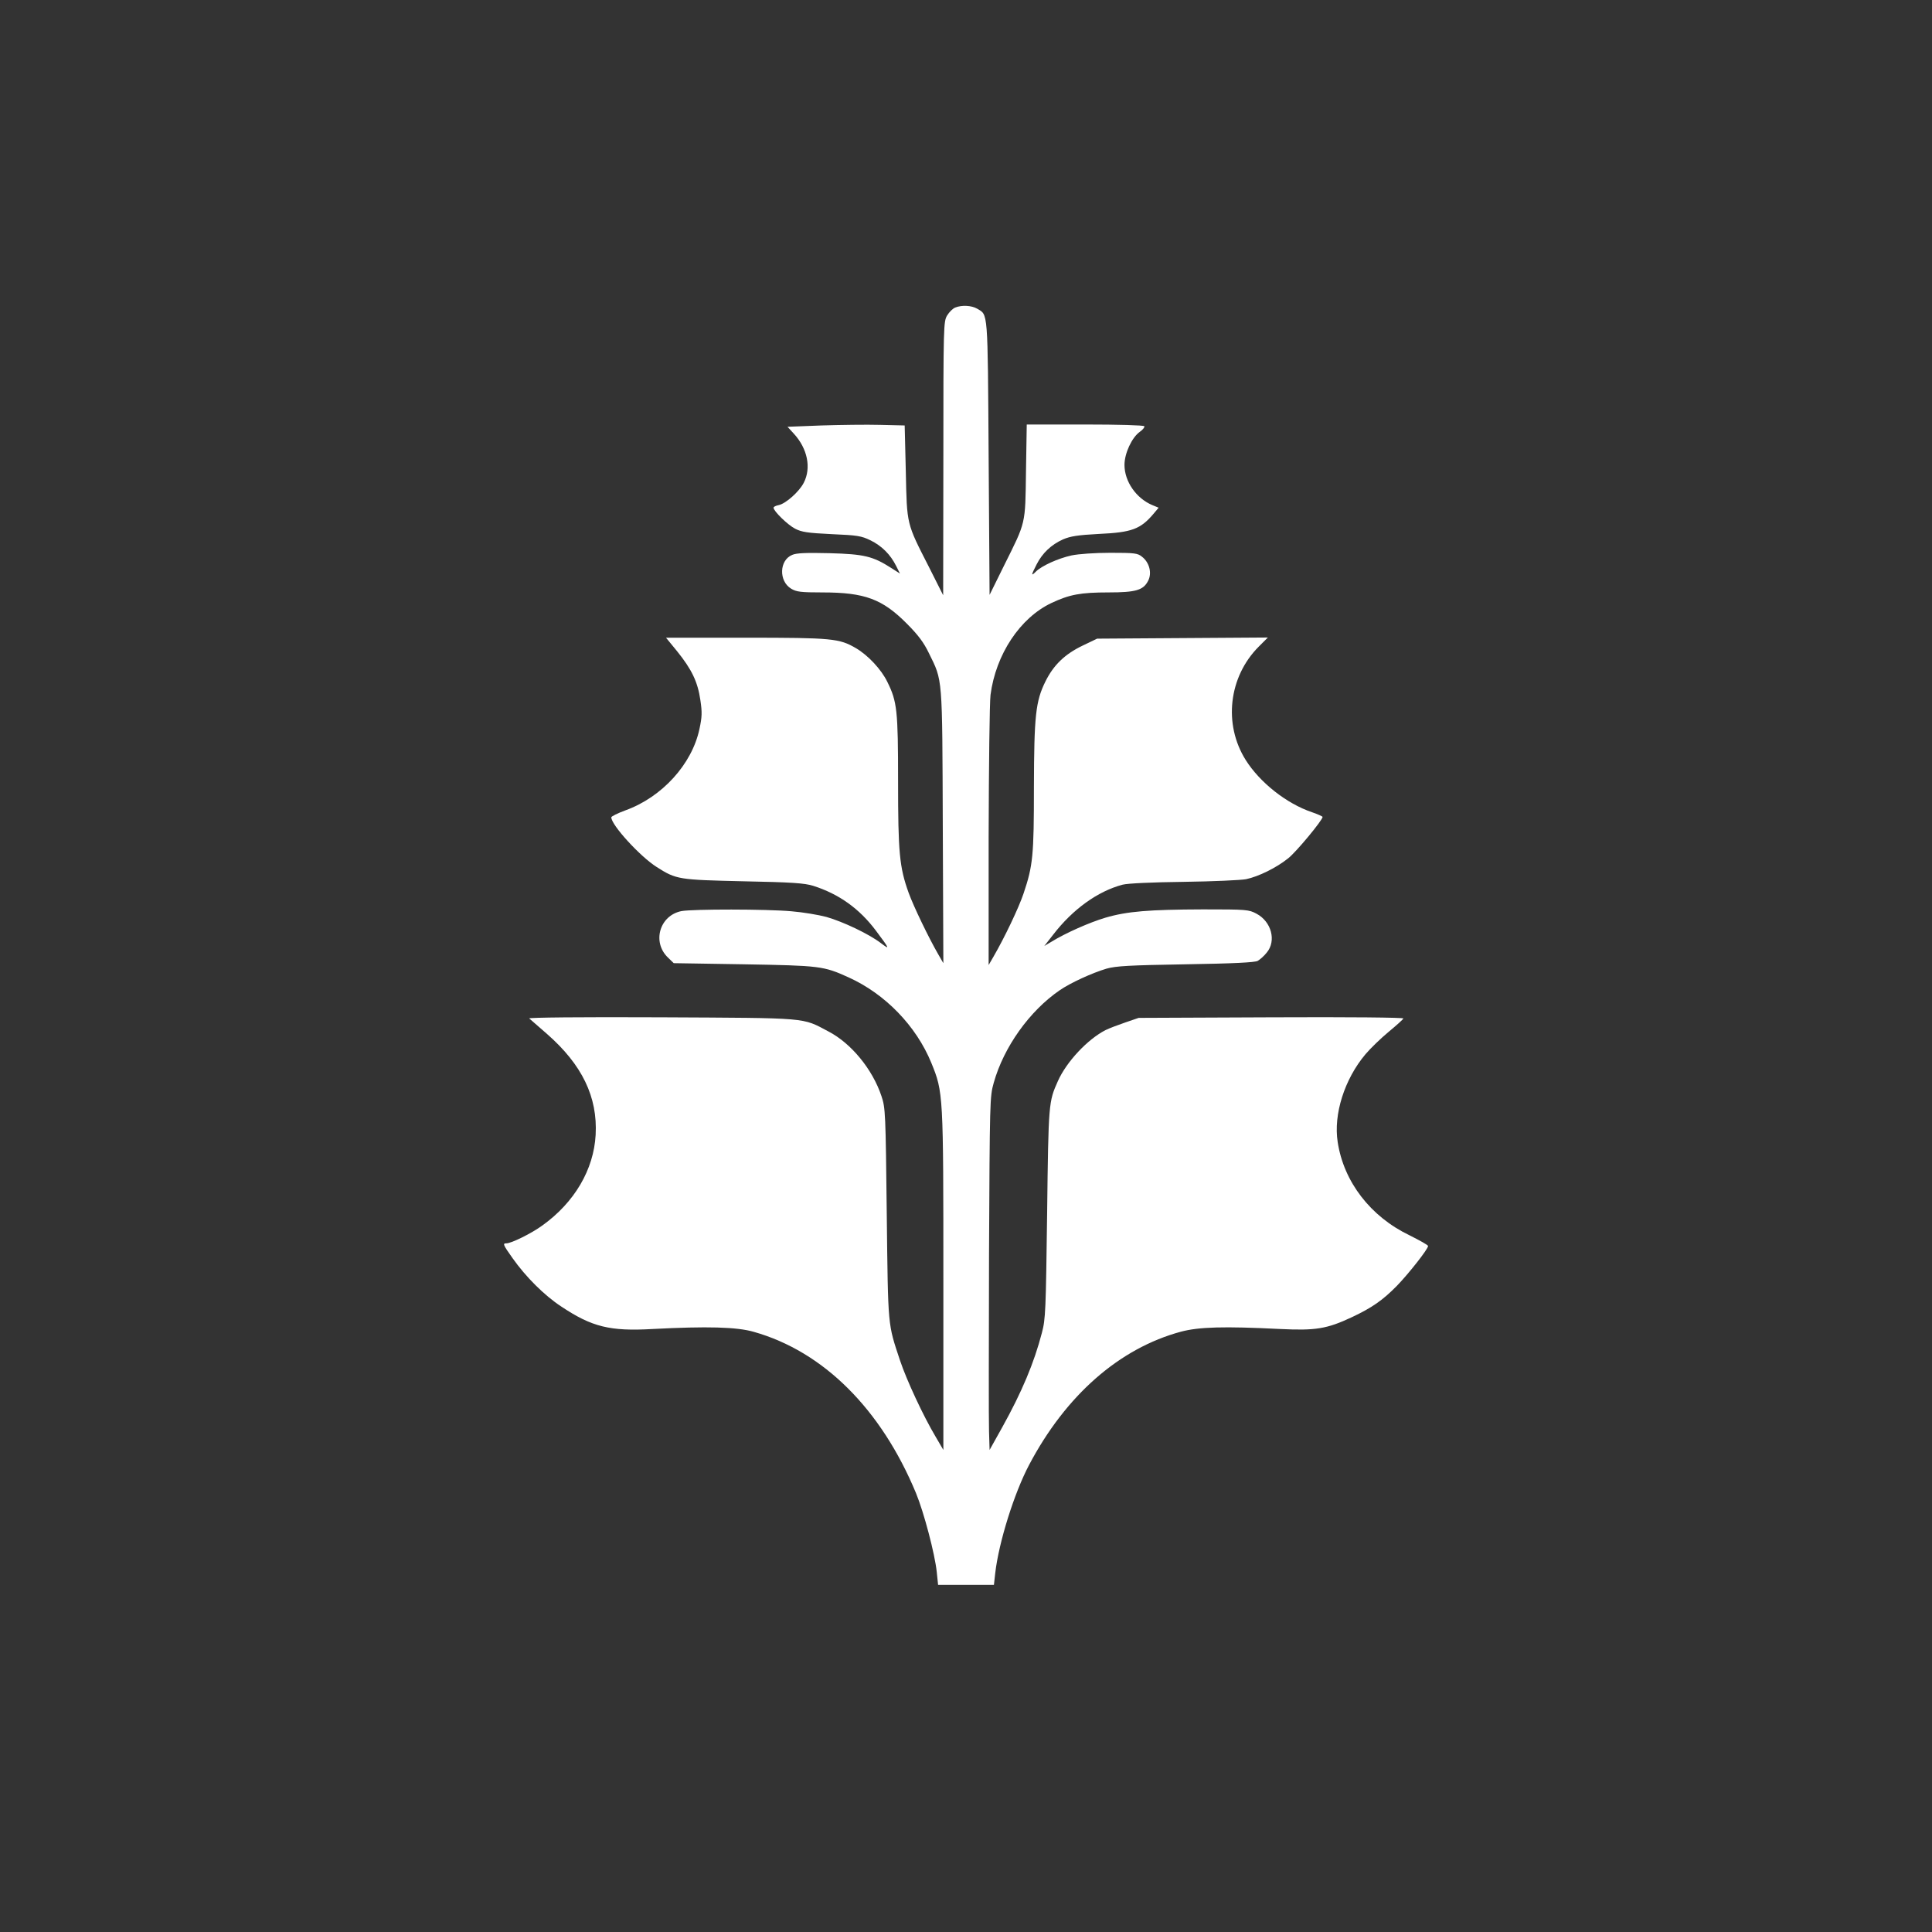
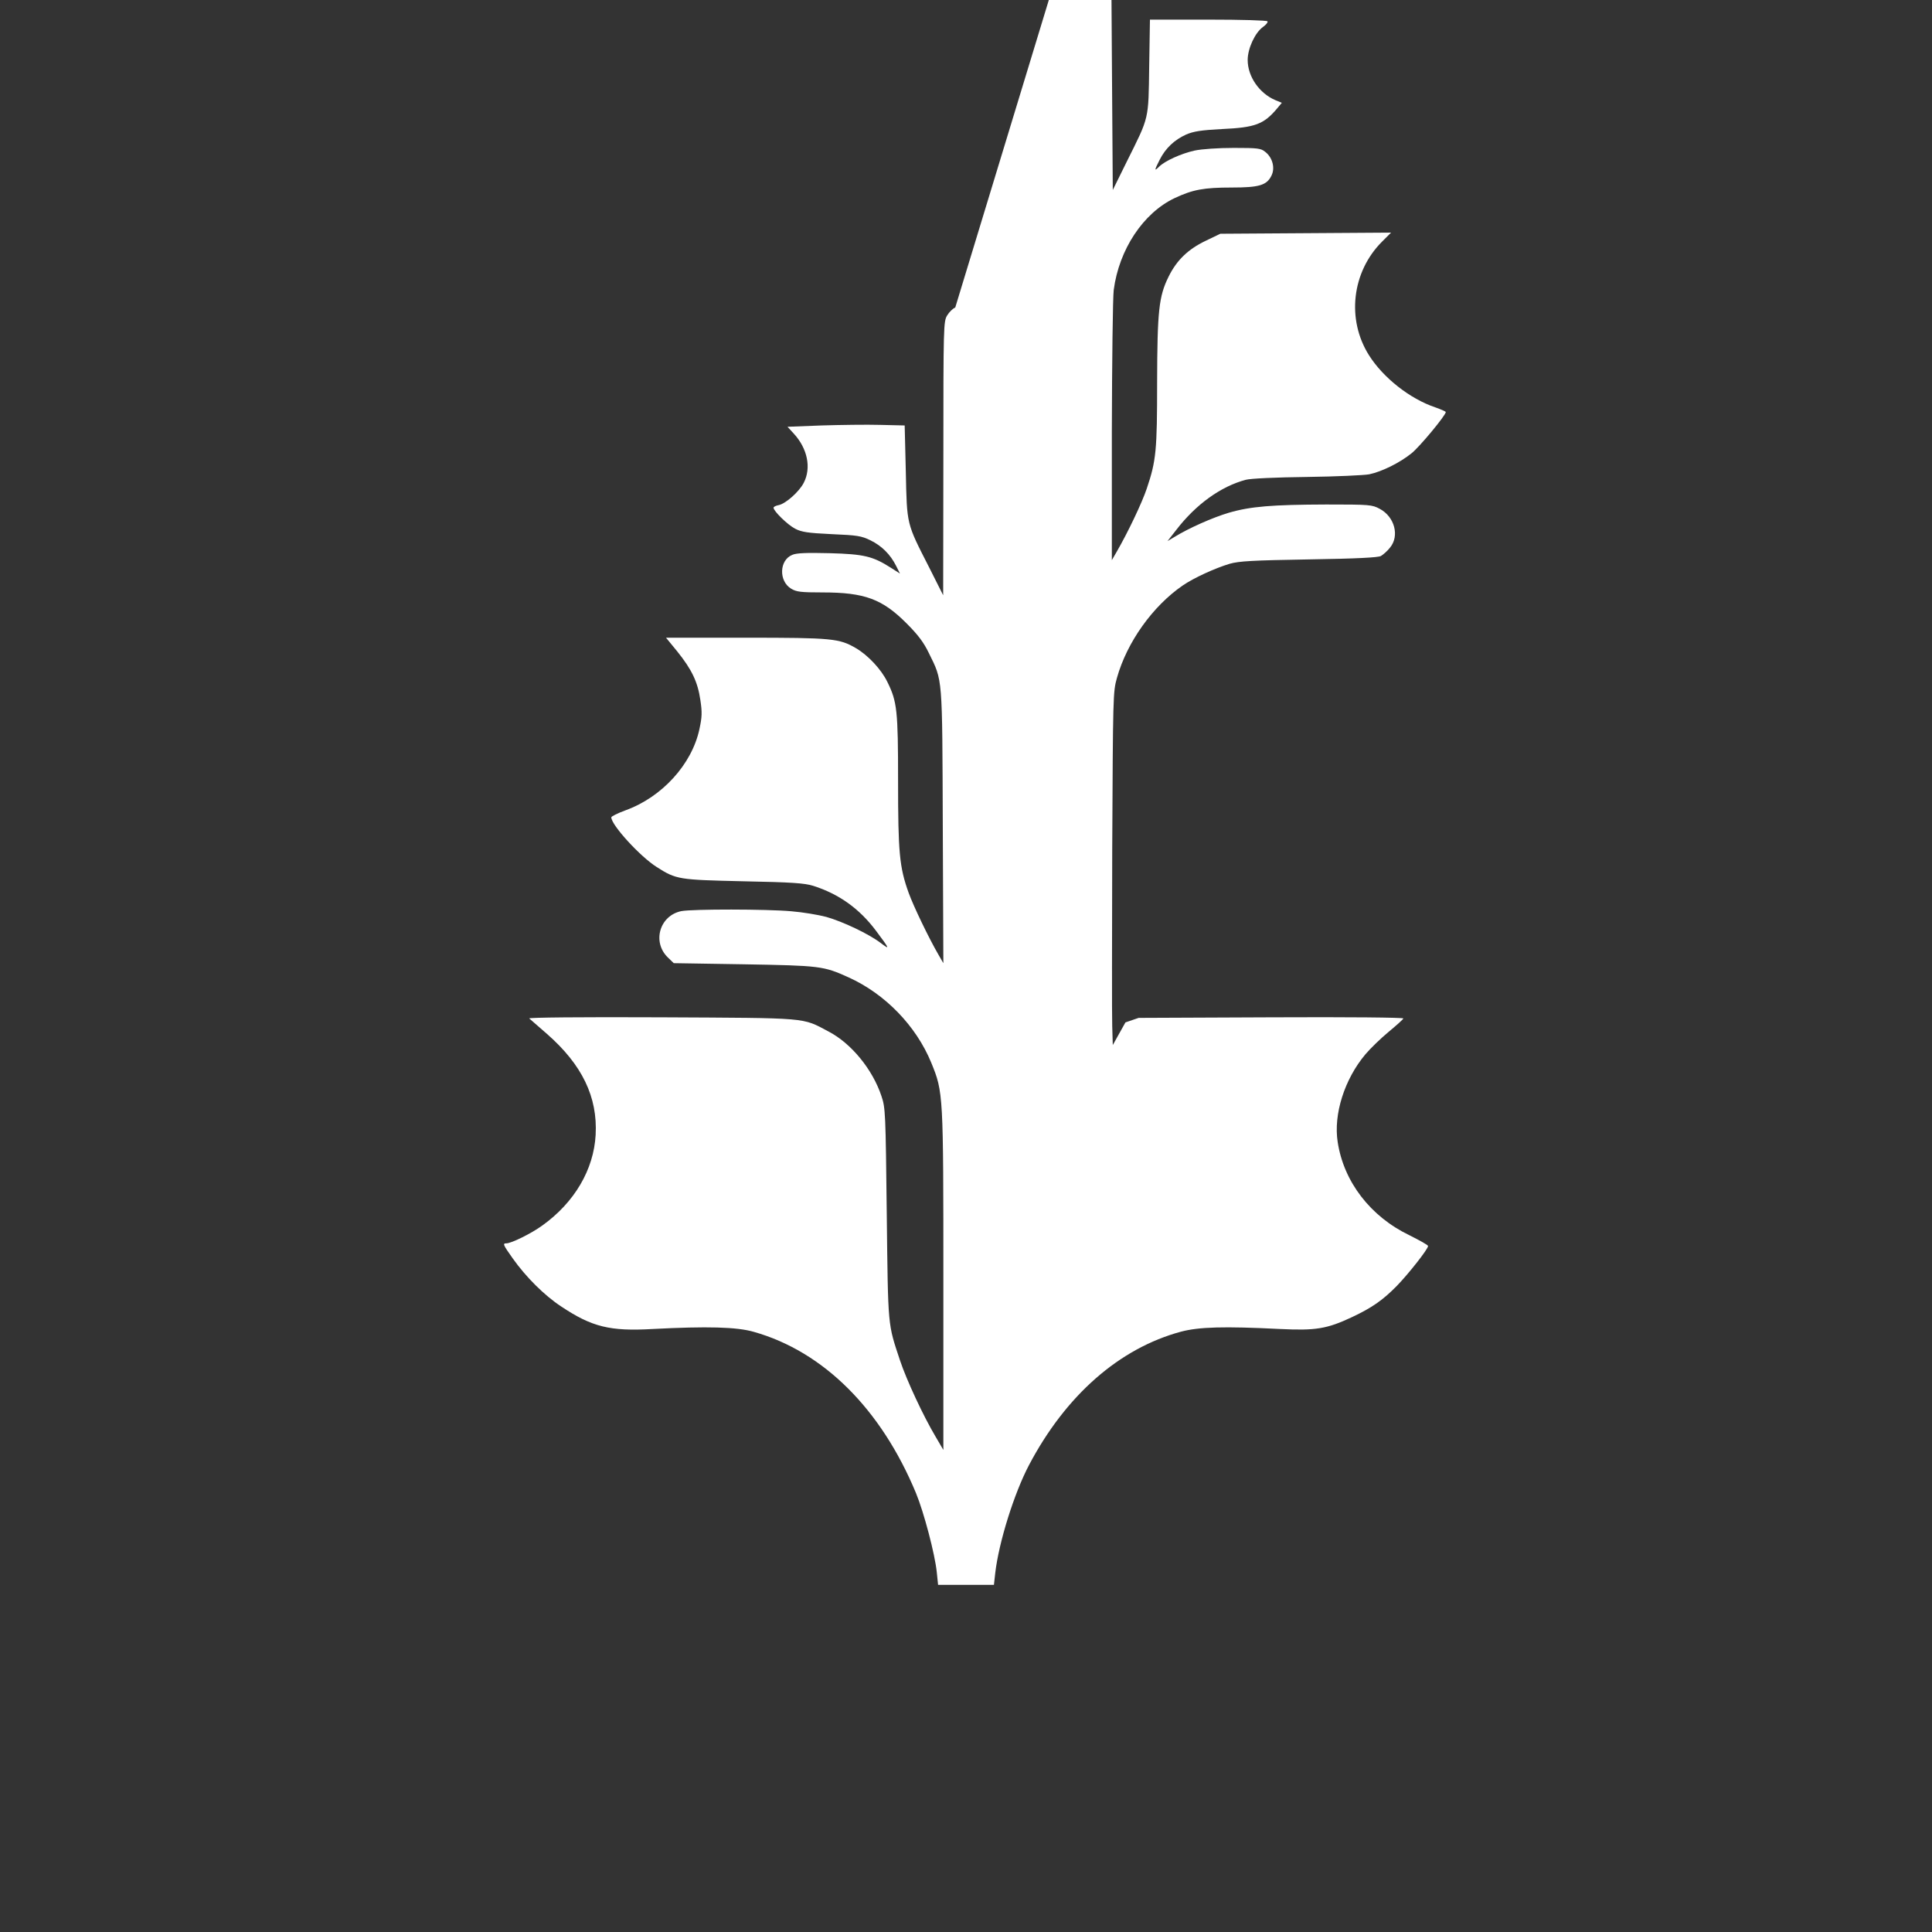
<svg xmlns="http://www.w3.org/2000/svg" version="1.0" width="1024pt" height="1024pt" viewBox="0 0 1024 1024" preserveAspectRatio="xMidYMid meet">
  <rect x="0" y="0" width="1024" height="1024" fill="#333333" stroke="none" />
  <g transform="translate(0,1024) scale(0.1,-0.1)" fill="#ffffff" stroke="none">
-     <path d="M5063 8610 c-13 -5 -32 -24 -43 -42 -19 -32 -20 -51 -20 -758 l-1 -725 -75 149 c-120 235 -117 222 -123 506 l-6 245 -130 3 c-71 2 -211 0 -310 -3 l-181 -7 33 -36 c73 -79 94 -182 53 -261 -24 -47 -95 -110 -132 -118 -16 -3 -28 -9 -28 -14 0 -18 75 -91 114 -111 34 -18 67 -23 193 -29 137 -6 158 -9 207 -33 59 -29 105 -74 136 -136 l20 -40 -47 30 c-97 62 -143 73 -326 78 -123 3 -176 1 -198 -9 -69 -28 -72 -139 -6 -179 28 -17 51 -20 167 -20 223 0 317 -35 446 -165 60 -60 90 -100 117 -156 74 -151 71 -112 74 -919 l3 -725 -26 45 c-51 88 -132 256 -158 328 -49 136 -56 214 -56 591 0 376 -5 422 -57 527 -32 66 -102 141 -167 179 -88 51 -124 55 -584 55 l-422 0 59 -72 c78 -97 109 -162 123 -258 10 -66 9 -90 -5 -155 -40 -186 -198 -360 -392 -430 -41 -15 -75 -32 -75 -37 0 -41 153 -208 240 -263 105 -67 116 -68 460 -76 258 -5 325 -10 370 -24 136 -43 245 -121 332 -237 75 -100 76 -104 26 -66 -63 48 -200 113 -288 138 -41 11 -124 25 -185 30 -133 12 -523 12 -583 1 -116 -23 -157 -164 -72 -246 l31 -30 372 -6 c403 -7 422 -9 554 -69 195 -88 359 -258 439 -453 64 -157 64 -162 64 -1156 l0 -896 -41 70 c-65 109 -154 300 -189 405 -65 197 -63 166 -70 775 -6 537 -7 563 -28 625 -47 142 -160 280 -281 343 -142 75 -96 71 -886 75 -429 2 -706 -1 -700 -6 6 -5 48 -42 94 -82 186 -163 269 -334 258 -535 -10 -184 -112 -358 -282 -480 -59 -43 -165 -95 -191 -95 -21 0 -18 -7 33 -79 70 -99 168 -197 258 -256 162 -108 258 -132 484 -119 289 15 446 11 536 -15 369 -104 675 -409 860 -855 42 -102 100 -322 110 -418 l7 -68 148 0 148 0 7 63 c19 163 100 422 179 572 195 370 479 619 806 707 95 25 226 29 525 14 187 -9 247 0 381 63 106 50 162 89 237 165 64 66 167 197 166 212 0 5 -45 30 -99 57 -206 99 -348 283 -380 494 -23 147 36 333 147 465 26 31 82 85 123 119 41 34 77 66 78 71 3 5 -288 8 -700 6 l-703 -3 -70 -24 c-38 -13 -86 -31 -106 -41 -95 -49 -206 -167 -252 -270 -49 -110 -50 -113 -57 -700 -7 -517 -8 -561 -28 -635 -41 -158 -106 -313 -210 -500 l-67 -120 -3 100 c-2 55 -1 476 0 935 4 818 4 837 25 911 53 189 189 380 349 490 58 40 172 92 249 115 50 14 121 18 420 23 256 4 366 10 381 18 12 7 34 26 48 44 52 62 25 164 -54 206 -41 22 -52 23 -284 23 -286 -1 -401 -10 -517 -44 -84 -25 -211 -81 -287 -128 l-37 -22 47 60 c104 135 236 230 368 265 27 7 157 13 325 15 154 2 302 9 329 14 67 14 162 61 224 111 43 34 182 202 182 219 0 3 -25 14 -56 25 -134 45 -276 157 -351 276 -120 190 -91 442 69 602 l48 48 -453 -3 -452 -3 -77 -37 c-94 -45 -154 -103 -197 -190 -52 -105 -60 -181 -61 -560 0 -362 -5 -416 -55 -564 -25 -75 -102 -236 -159 -334 l-26 -45 0 680 c1 374 5 712 10 752 28 214 156 408 323 487 96 45 154 56 303 56 144 0 184 12 209 61 22 41 7 98 -32 128 -23 19 -39 21 -167 21 -82 0 -169 -6 -207 -14 -72 -16 -158 -55 -189 -86 -26 -26 -25 -19 4 38 31 61 78 105 140 133 40 17 78 23 190 29 175 8 221 25 291 108 l26 31 -34 14 c-85 36 -147 125 -147 213 0 61 39 145 81 175 16 11 27 25 24 30 -4 5 -137 9 -315 9 l-308 0 -4 -247 c-4 -287 1 -265 -117 -502 l-76 -154 -5 729 c-5 791 -3 753 -61 788 -29 17 -81 20 -116 6z" />
+     <path d="M5063 8610 c-13 -5 -32 -24 -43 -42 -19 -32 -20 -51 -20 -758 l-1 -725 -75 149 c-120 235 -117 222 -123 506 l-6 245 -130 3 c-71 2 -211 0 -310 -3 l-181 -7 33 -36 c73 -79 94 -182 53 -261 -24 -47 -95 -110 -132 -118 -16 -3 -28 -9 -28 -14 0 -18 75 -91 114 -111 34 -18 67 -23 193 -29 137 -6 158 -9 207 -33 59 -29 105 -74 136 -136 l20 -40 -47 30 c-97 62 -143 73 -326 78 -123 3 -176 1 -198 -9 -69 -28 -72 -139 -6 -179 28 -17 51 -20 167 -20 223 0 317 -35 446 -165 60 -60 90 -100 117 -156 74 -151 71 -112 74 -919 l3 -725 -26 45 c-51 88 -132 256 -158 328 -49 136 -56 214 -56 591 0 376 -5 422 -57 527 -32 66 -102 141 -167 179 -88 51 -124 55 -584 55 l-422 0 59 -72 c78 -97 109 -162 123 -258 10 -66 9 -90 -5 -155 -40 -186 -198 -360 -392 -430 -41 -15 -75 -32 -75 -37 0 -41 153 -208 240 -263 105 -67 116 -68 460 -76 258 -5 325 -10 370 -24 136 -43 245 -121 332 -237 75 -100 76 -104 26 -66 -63 48 -200 113 -288 138 -41 11 -124 25 -185 30 -133 12 -523 12 -583 1 -116 -23 -157 -164 -72 -246 l31 -30 372 -6 c403 -7 422 -9 554 -69 195 -88 359 -258 439 -453 64 -157 64 -162 64 -1156 l0 -896 -41 70 c-65 109 -154 300 -189 405 -65 197 -63 166 -70 775 -6 537 -7 563 -28 625 -47 142 -160 280 -281 343 -142 75 -96 71 -886 75 -429 2 -706 -1 -700 -6 6 -5 48 -42 94 -82 186 -163 269 -334 258 -535 -10 -184 -112 -358 -282 -480 -59 -43 -165 -95 -191 -95 -21 0 -18 -7 33 -79 70 -99 168 -197 258 -256 162 -108 258 -132 484 -119 289 15 446 11 536 -15 369 -104 675 -409 860 -855 42 -102 100 -322 110 -418 l7 -68 148 0 148 0 7 63 c19 163 100 422 179 572 195 370 479 619 806 707 95 25 226 29 525 14 187 -9 247 0 381 63 106 50 162 89 237 165 64 66 167 197 166 212 0 5 -45 30 -99 57 -206 99 -348 283 -380 494 -23 147 36 333 147 465 26 31 82 85 123 119 41 34 77 66 78 71 3 5 -288 8 -700 6 l-703 -3 -70 -24 l-67 -120 -3 100 c-2 55 -1 476 0 935 4 818 4 837 25 911 53 189 189 380 349 490 58 40 172 92 249 115 50 14 121 18 420 23 256 4 366 10 381 18 12 7 34 26 48 44 52 62 25 164 -54 206 -41 22 -52 23 -284 23 -286 -1 -401 -10 -517 -44 -84 -25 -211 -81 -287 -128 l-37 -22 47 60 c104 135 236 230 368 265 27 7 157 13 325 15 154 2 302 9 329 14 67 14 162 61 224 111 43 34 182 202 182 219 0 3 -25 14 -56 25 -134 45 -276 157 -351 276 -120 190 -91 442 69 602 l48 48 -453 -3 -452 -3 -77 -37 c-94 -45 -154 -103 -197 -190 -52 -105 -60 -181 -61 -560 0 -362 -5 -416 -55 -564 -25 -75 -102 -236 -159 -334 l-26 -45 0 680 c1 374 5 712 10 752 28 214 156 408 323 487 96 45 154 56 303 56 144 0 184 12 209 61 22 41 7 98 -32 128 -23 19 -39 21 -167 21 -82 0 -169 -6 -207 -14 -72 -16 -158 -55 -189 -86 -26 -26 -25 -19 4 38 31 61 78 105 140 133 40 17 78 23 190 29 175 8 221 25 291 108 l26 31 -34 14 c-85 36 -147 125 -147 213 0 61 39 145 81 175 16 11 27 25 24 30 -4 5 -137 9 -315 9 l-308 0 -4 -247 c-4 -287 1 -265 -117 -502 l-76 -154 -5 729 c-5 791 -3 753 -61 788 -29 17 -81 20 -116 6z" />
  </g>
</svg>